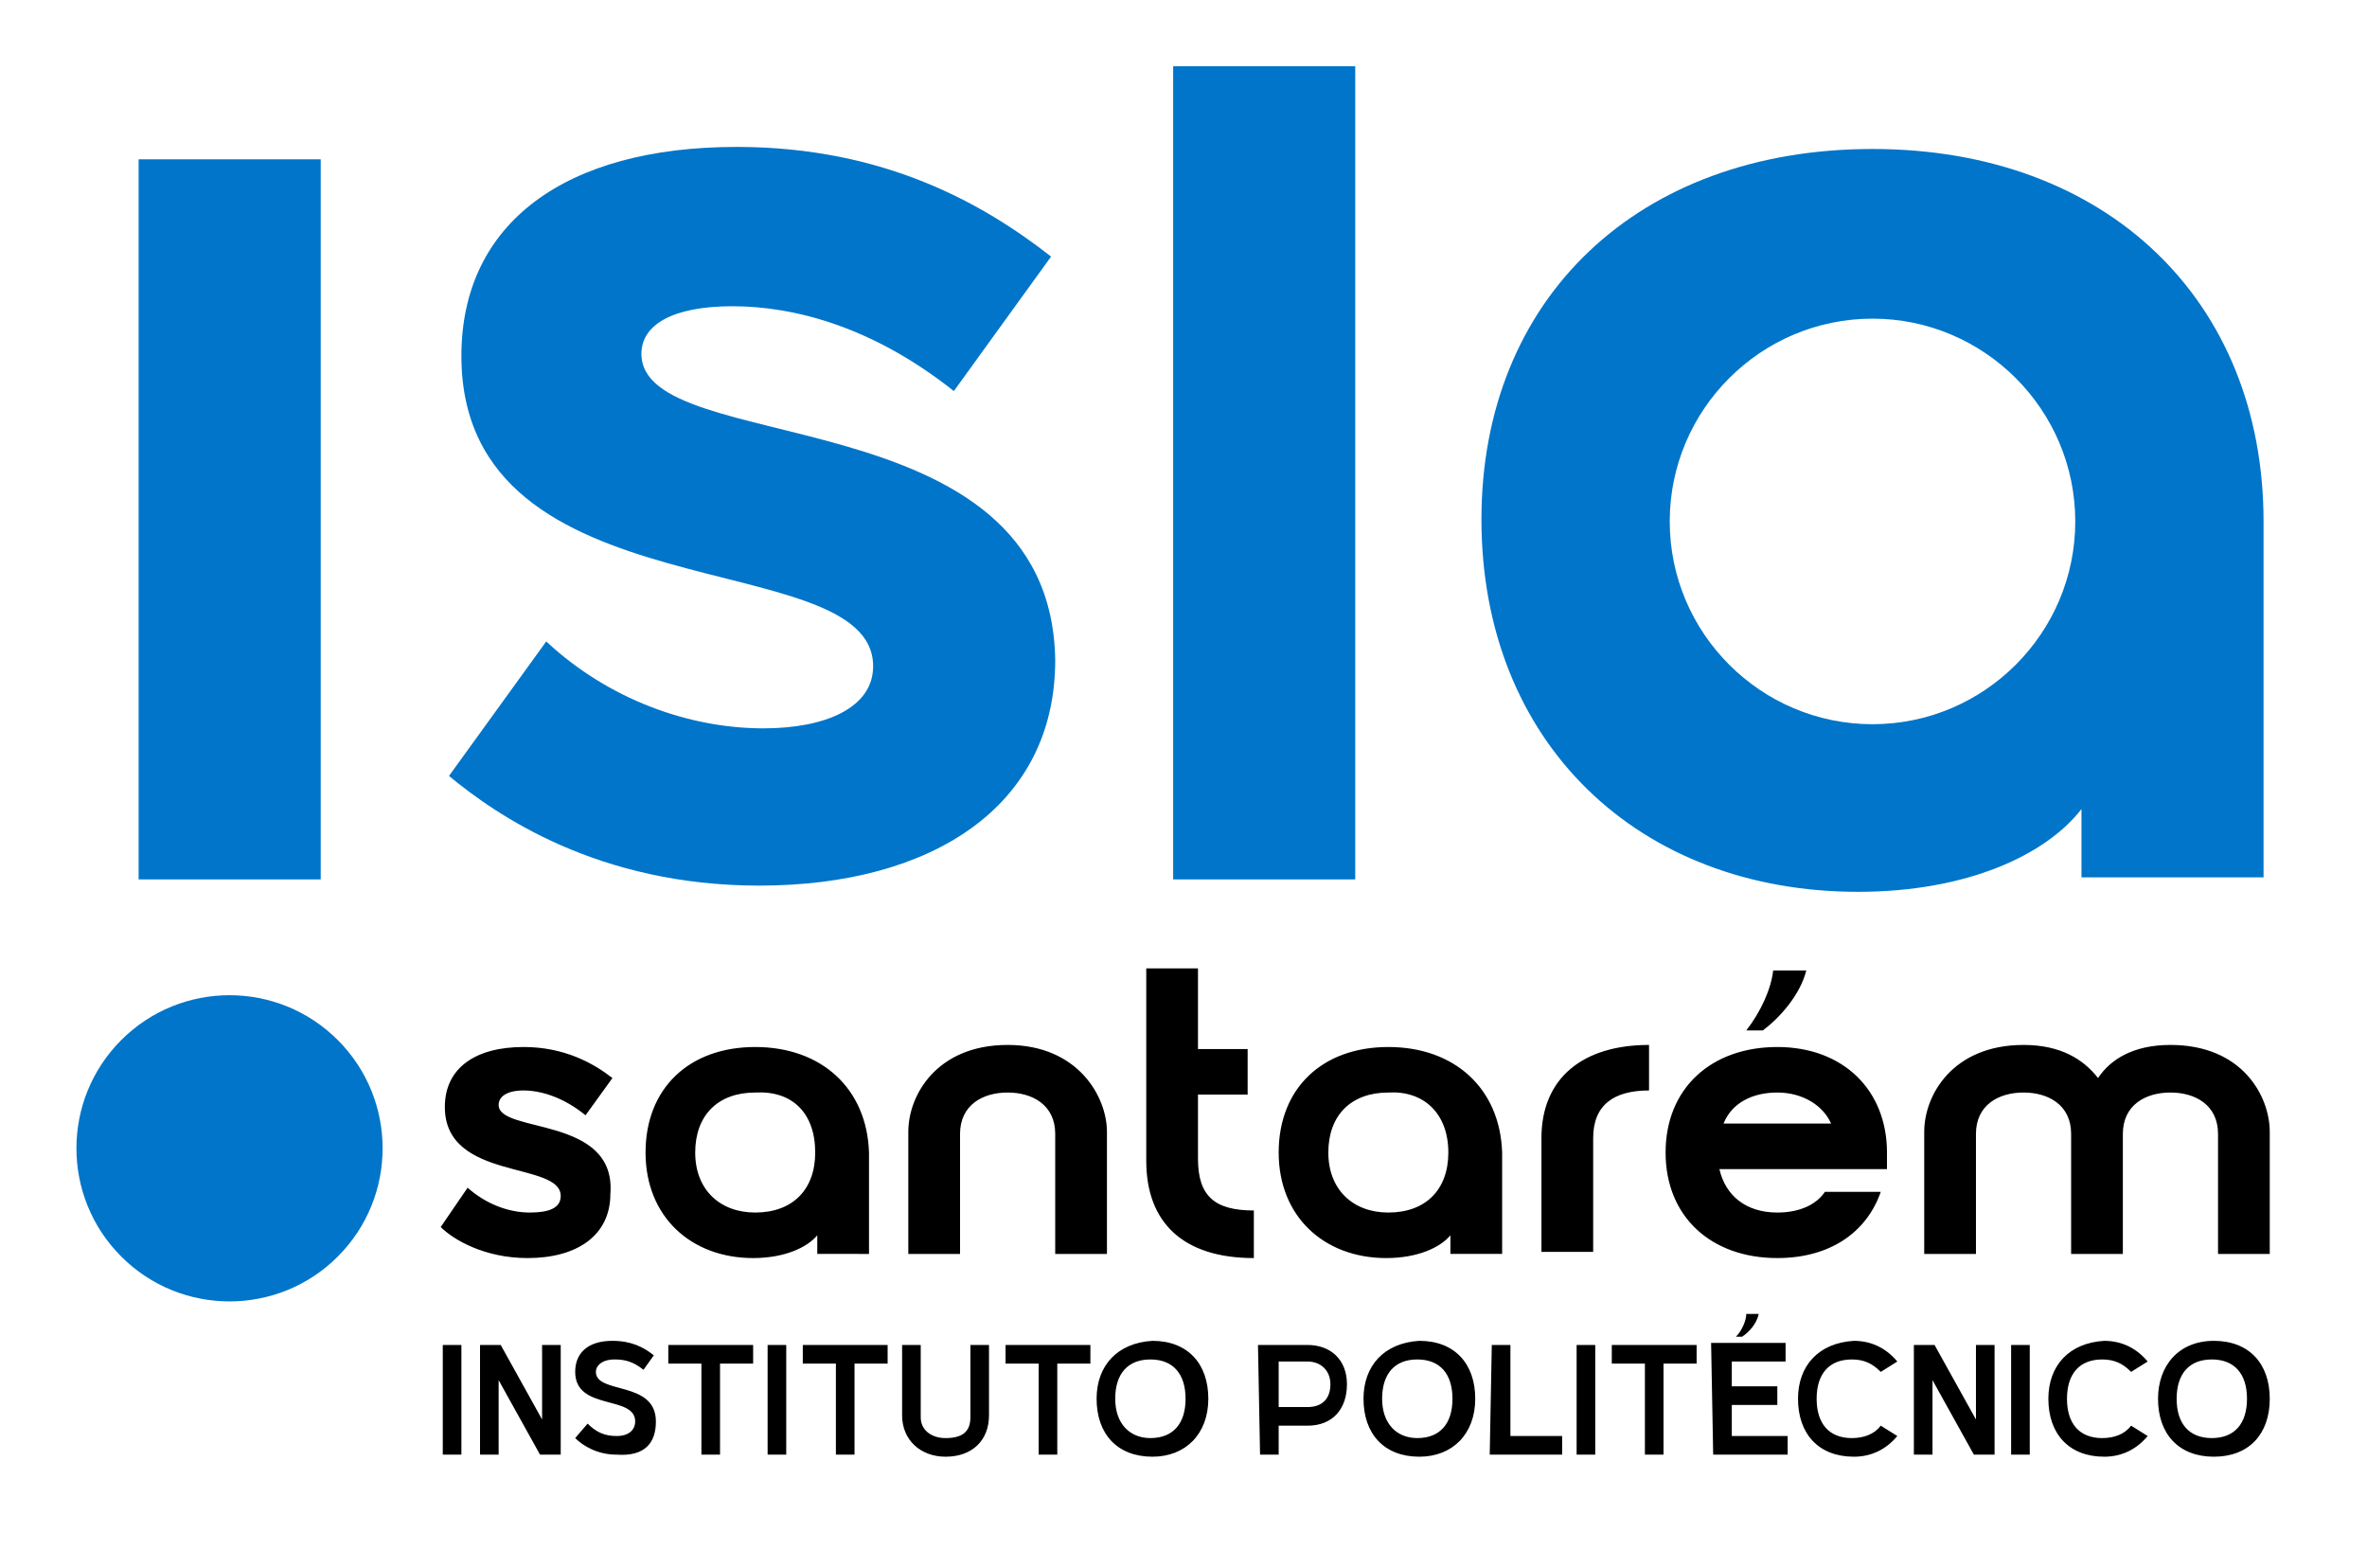
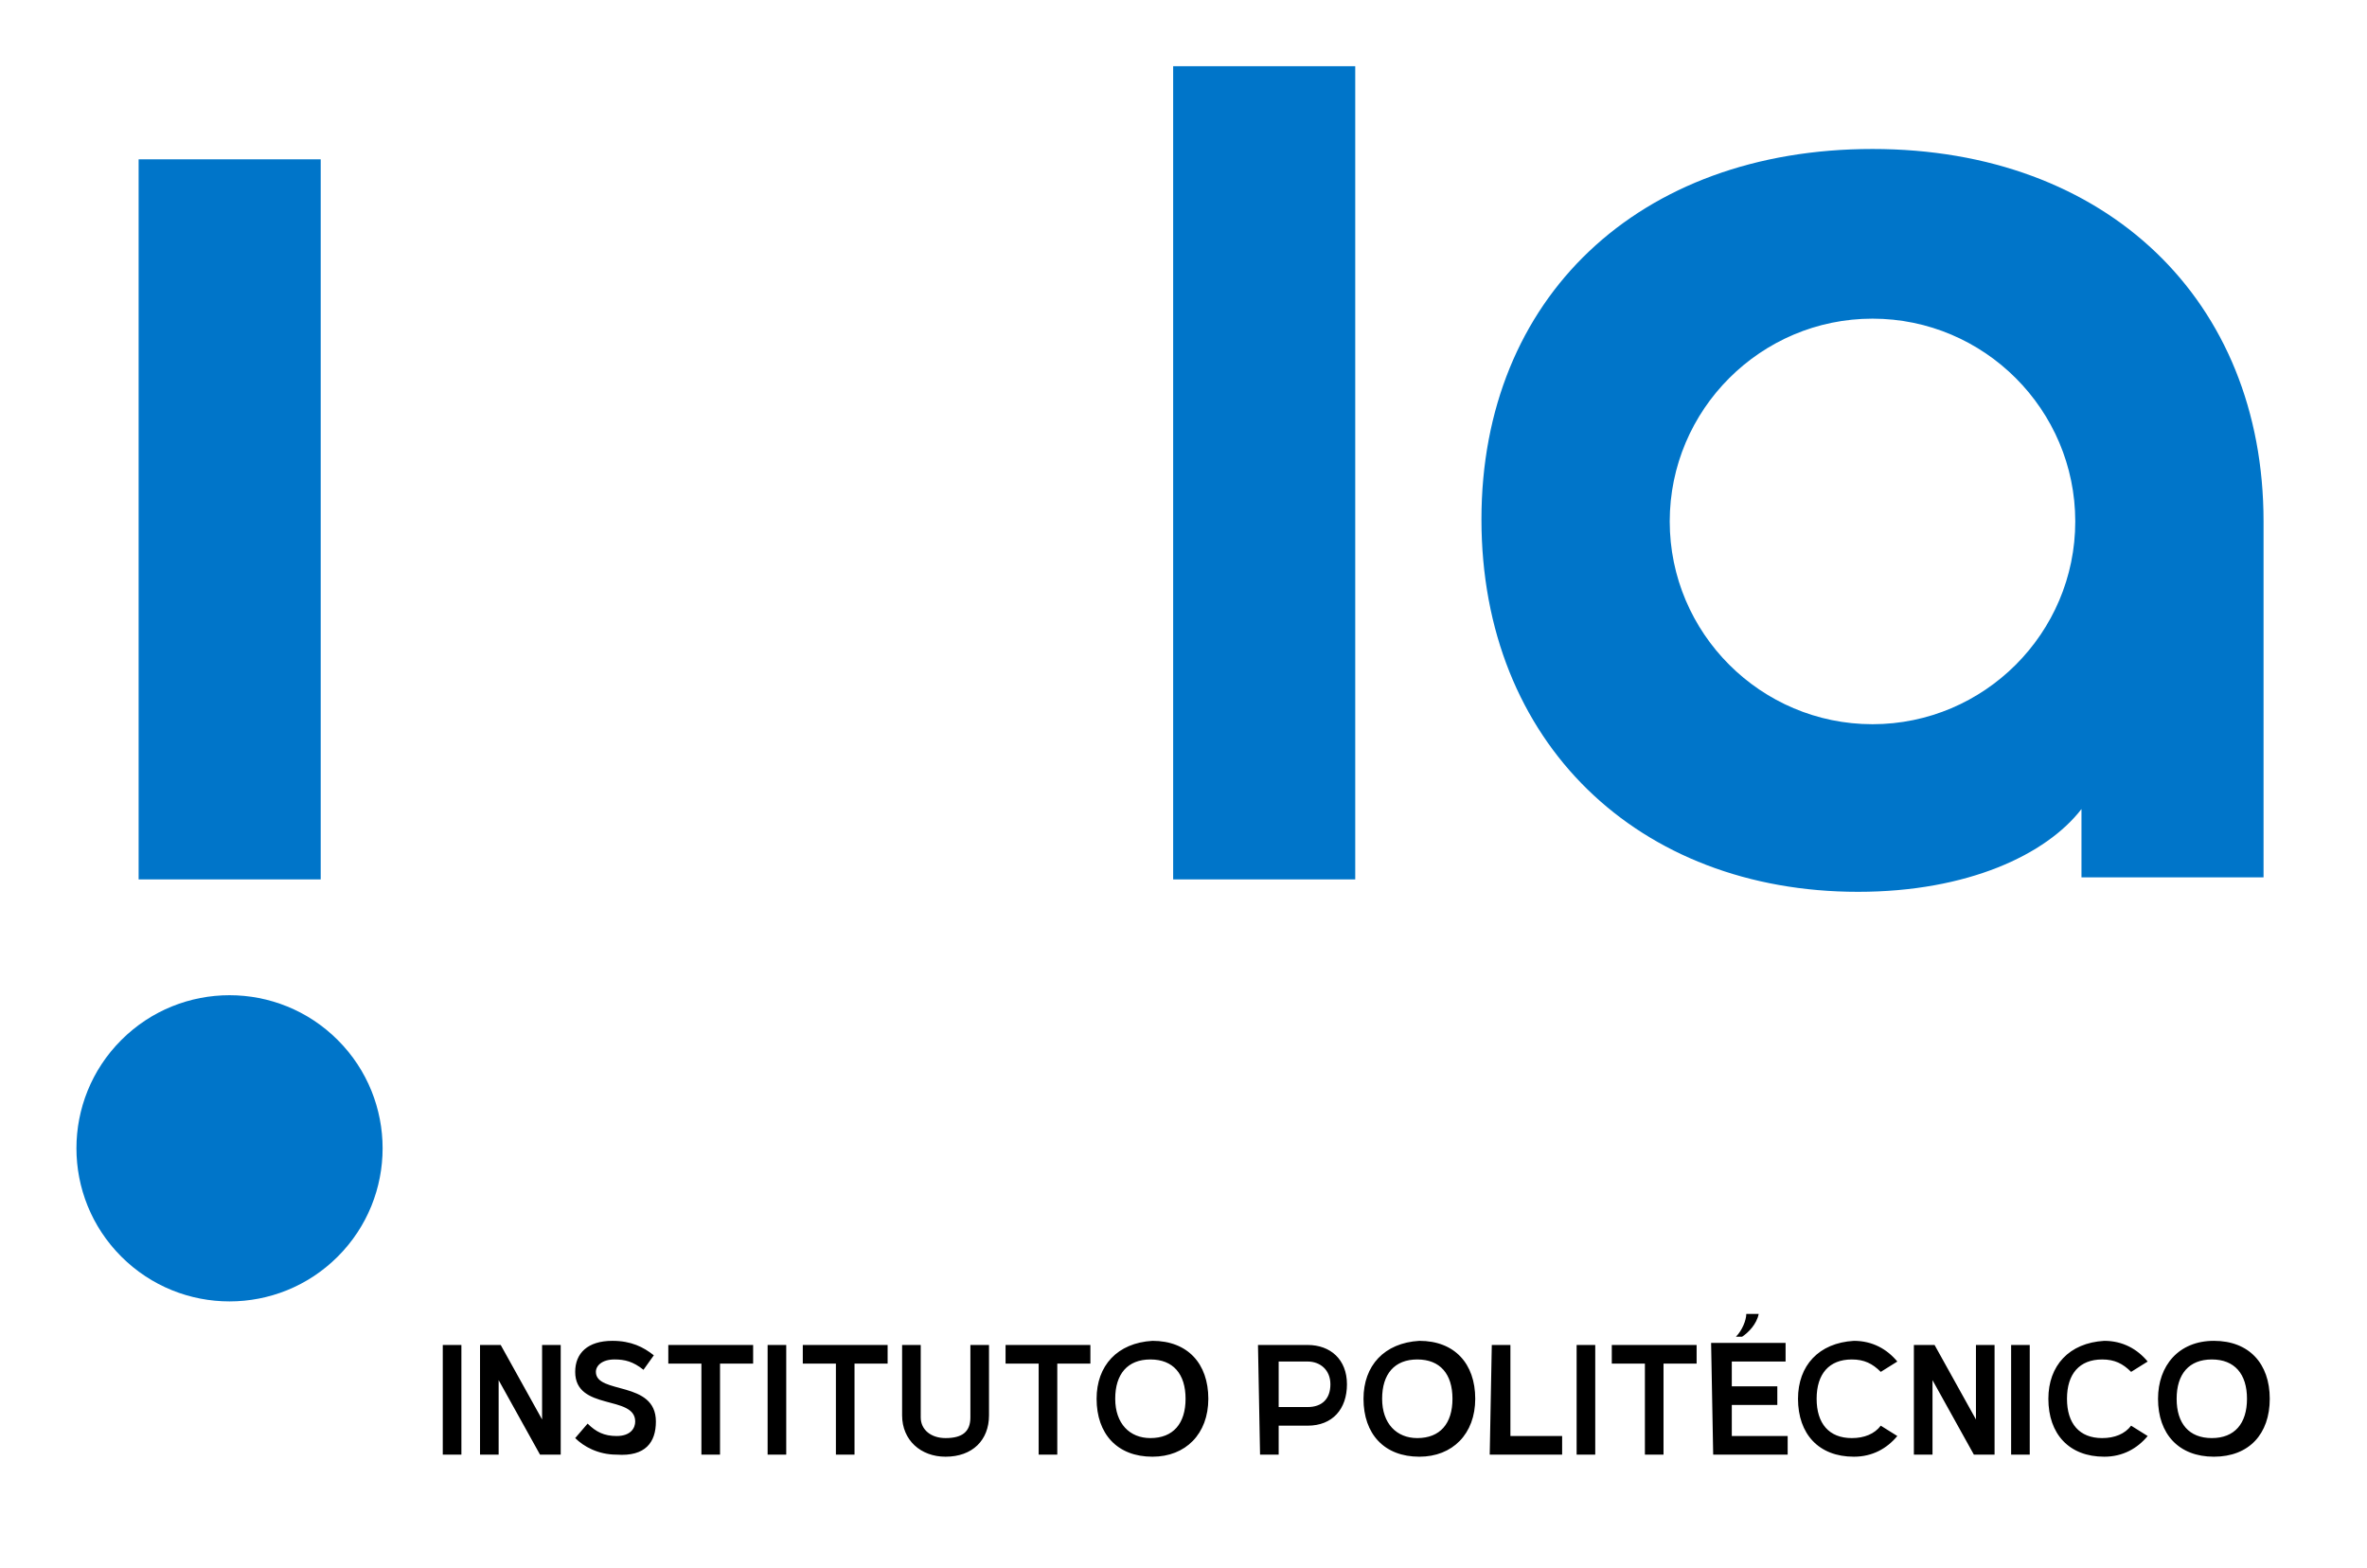
<svg xmlns="http://www.w3.org/2000/svg" version="1.1" id="Layer_1" x="0px" y="0px" viewBox="0 0 114.4 75.8" style="enable-background:new 0 0 114.4 75.8;" xml:space="preserve">
  <style type="text/css">
	.st0{fill:#0075C9;}
</style>
  <g id="Layer_2_2_">
    <g id="Layer_2_1_">
-       <path d="M97.8,50.5c-3.4,0-4.8,2.4-4.8,4.2v5.9h2.5v-5.8c0-1.4,1.1-2,2.3-2s2.3,0.6,2.3,2v5.8h2.5v-5.8c0-1.4,1.1-2,2.3-2    s2.3,0.6,2.3,2v5.8h2.5v-5.9c0-1.7-1.3-4.2-4.8-4.2c-1.8,0-2.9,0.7-3.5,1.6C100.7,51.2,99.6,50.5,97.8,50.5 M84.4,49.8h0.8    c0.8-0.6,1.8-1.7,2.1-2.9h-1.6C85.6,47.8,85.1,48.9,84.4,49.8z M85.9,58.6c-1.5,0-2.5-0.8-2.8-2.1h8.1c0-0.3,0-0.5,0-0.8    c0-3-2.1-5.1-5.3-5.1s-5.4,2-5.4,5.1s2.2,5.1,5.4,5.1c2.5,0,4.3-1.2,5-3.2h-2.7C87.8,58.2,87,58.6,85.9,58.6z M83.3,54.3    c0.4-1,1.4-1.5,2.6-1.5s2.2,0.6,2.6,1.5H83.3z M74.5,55v5.5H77V55c0-1.6,1-2.3,2.7-2.3v-2.2C76.5,50.5,74.5,52.1,74.5,55z     M70,55.7c0,1.8-1.1,2.9-2.9,2.9c-1.7,0-2.9-1.1-2.9-2.9c0-1.8,1.1-2.9,2.9-2.9C68.8,52.7,70,53.8,70,55.7z M67.1,50.6    c-3.2,0-5.3,2-5.3,5.1s2.2,5.1,5.2,5.1c1.5,0,2.6-0.5,3.1-1.1v0.9h2.5v-4.9C72.5,52.6,70.3,50.6,67.1,50.6z M60.6,58.5    c-1.9,0-2.7-0.7-2.7-2.5v-3.1h2.4v-2.2h-2.4v-3.9h-2.5v9.3c0,3,1.8,4.7,5.2,4.7V58.5z M48.7,50.5c-3.4,0-4.8,2.4-4.8,4.2v5.9h2.5    v-5.8c0-1.4,1.1-2,2.3-2s2.3,0.6,2.3,2v5.8h2.5v-5.9C53.5,53,52.1,50.5,48.7,50.5z M39.4,55.7c0,1.8-1.1,2.9-2.9,2.9    c-1.7,0-2.9-1.1-2.9-2.9c0-1.8,1.1-2.9,2.9-2.9C38.3,52.7,39.4,53.8,39.4,55.7z M36.5,50.6c-3.2,0-5.3,2-5.3,5.1s2.2,5.1,5.2,5.1    c1.5,0,2.6-0.5,3.1-1.1v0.9H42v-4.9C41.9,52.6,39.7,50.6,36.5,50.6z M24.1,53.4c0-0.4,0.4-0.7,1.2-0.7s1.9,0.3,3,1.2l1.3-1.8    c-0.9-0.7-2.3-1.5-4.3-1.5c-2.3,0-3.8,1-3.8,2.9c0,3.6,5.6,2.6,5.6,4.3c0,0.6-0.6,0.8-1.5,0.8c-1,0-2.1-0.4-3-1.2l-1.3,1.9    c0.6,0.6,2.1,1.5,4.2,1.5c2.4,0,4-1.1,4-3.1C29.8,53.9,24.1,54.8,24.1,53.4z" />
      <path d="M105.2,67.6c0-1.2,0.6-1.9,1.7-1.9s1.7,0.7,1.7,1.9s-0.6,1.9-1.7,1.9S105.2,68.8,105.2,67.6 M104.3,67.6    c0,1.7,1,2.8,2.7,2.8s2.7-1.1,2.7-2.8s-1-2.8-2.7-2.8S104.3,66,104.3,67.6z M99,67.6c0,1.7,1,2.8,2.7,2.8c0.9,0,1.6-0.4,2.1-1    l-0.8-0.5c-0.3,0.4-0.8,0.6-1.4,0.6c-1.1,0-1.7-0.7-1.7-1.9s0.6-1.9,1.7-1.9c0.6,0,1,0.2,1.4,0.6l0.8-0.5c-0.5-0.6-1.2-1-2.1-1    C100,64.9,99,66,99,67.6z M97.2,70.3h0.9V65h-0.9V70.3z M95.4,70.3h1V65h-0.9v3.6l-2-3.6h-1v5.3h0.9v-3.6L95.4,70.3z M86.9,67.6    c0,1.7,1,2.8,2.7,2.8c0.9,0,1.6-0.4,2.1-1l-0.8-0.5c-0.3,0.4-0.8,0.6-1.4,0.6c-1.1,0-1.7-0.7-1.7-1.9s0.6-1.9,1.7-1.9    c0.6,0,1,0.2,1.4,0.6l0.8-0.5c-0.5-0.6-1.2-1-2.1-1C87.9,64.9,86.9,66,86.9,67.6z M83.9,64.6h0.3c0.3-0.2,0.7-0.6,0.8-1.1h-0.6    C84.4,63.8,84.2,64.3,83.9,64.6z M82.8,70.3h3.6v-0.9h-2.7v-1.5h2.2V67h-2.2v-1.2h2.6v-0.9h-3.6L82.8,70.3L82.8,70.3z M79.5,70.3    h0.9v-4.4H82V65h-4.1v0.9h1.6V70.3z M76.2,70.3h0.9V65h-0.9V70.3z M72,70.3h3.5v-0.9H73V65h-0.9L72,70.3L72,70.3z M66.8,67.6    c0-1.2,0.6-1.9,1.7-1.9s1.7,0.7,1.7,1.9s-0.6,1.9-1.7,1.9C67.5,69.5,66.8,68.8,66.8,67.6z M65.9,67.6c0,1.7,1,2.8,2.7,2.8    c1.6,0,2.7-1.1,2.7-2.8s-1-2.8-2.7-2.8C66.9,64.9,65.9,66,65.9,67.6z M63.2,68h-1.4v-2.2h1.4c0.6,0,1.1,0.4,1.1,1.1    S63.9,68,63.2,68z M60.9,70.3h0.9v-1.4h1.4c1.2,0,1.9-0.8,1.9-2S64.3,65,63.2,65h-2.4L60.9,70.3L60.9,70.3z M53.9,67.6    c0-1.2,0.6-1.9,1.7-1.9c1.1,0,1.7,0.7,1.7,1.9s-0.6,1.9-1.7,1.9C54.6,69.5,53.9,68.8,53.9,67.6z M53,67.6c0,1.7,1,2.8,2.7,2.8    c1.6,0,2.7-1.1,2.7-2.8s-1-2.8-2.7-2.8C54,64.9,53,66,53,67.6z M50.2,70.3h0.9v-4.4h1.6V65h-4.1v0.9h1.6V70.3z M45.7,70.4    L45.7,70.4c1.3,0,2.1-0.8,2.1-2V65h-0.9v3.5c0,0.7-0.4,1-1.2,1c-0.7,0-1.2-0.4-1.2-1V65h-0.9v3.4C43.6,69.6,44.5,70.4,45.7,70.4z     M40.4,70.3h0.9v-4.4h1.6V65h-4.1v0.9h1.6V70.3z M37.1,70.3H38V65h-0.9V70.3z M33.9,70.3h0.9v-4.4h1.6V65h-4.1v0.9h1.6V70.3z     M31.7,68.7c0-2-2.9-1.3-2.9-2.4c0-0.3,0.3-0.6,0.9-0.6c0.5,0,0.9,0.1,1.4,0.5l0.5-0.7c-0.5-0.4-1.1-0.7-2-0.7    c-1.2,0-1.8,0.6-1.8,1.5c0,1.9,2.9,1.1,2.9,2.4c0,0.3-0.2,0.7-0.9,0.7c-0.6,0-1-0.2-1.4-0.6l-0.6,0.7c0.4,0.4,1.1,0.8,2,0.8    C31.2,70.4,31.7,69.7,31.7,68.7z M26.1,70.3h1V65h-0.9v3.6l-2-3.6h-1v5.3h0.9v-3.6L26.1,70.3z M21.4,70.3h0.9V65h-0.9V70.3z" />
    </g>
  </g>
  <g>
    <ellipse transform="matrix(0.707 -0.707 0.707 0.707 -35.993 24.105)" class="st0" cx="11.1" cy="55.5" rx="7.4" ry="7.4" />
    <rect x="6.7" y="7.7" class="st0" width="8.8" height="34.8" />
-     <path class="st0" d="M31,17.1c0-1.4,1.5-2.3,4.4-2.3c3,0,6.8,1,10.7,4.1l4.7-6.5c-3.2-2.5-8-5.3-15.2-5.3   c-8.3,0-13.3,3.7-13.3,10.1c0,12.7,19.9,9,19.9,15c0,2-2.3,3-5.3,3c-3.6,0-7.5-1.4-10.5-4.2l-4.7,6.5c2.3,1.9,7.2,5.3,15,5.3   C45,42.8,51,39,51,31.9C50.8,19,31,22.2,31,17.1z" />
    <rect x="56.7" y="3.2" class="st0" width="8.8" height="39.3" />
    <path class="st0" d="M90.5,7.2c-11.3,0-18.9,7.2-18.9,17.9c0,10.8,7.6,18,18.2,18c5.3,0,9.1-1.8,10.8-4v3.3h8.8V25.2   C109.4,14.5,101.8,7.2,90.5,7.2z M90.5,35c-5.4,0-9.8-4.4-9.8-9.8c0-5.4,4.4-9.8,9.8-9.8s9.8,4.4,9.8,9.8   C100.3,30.6,95.9,35,90.5,35z" />
  </g>
</svg>